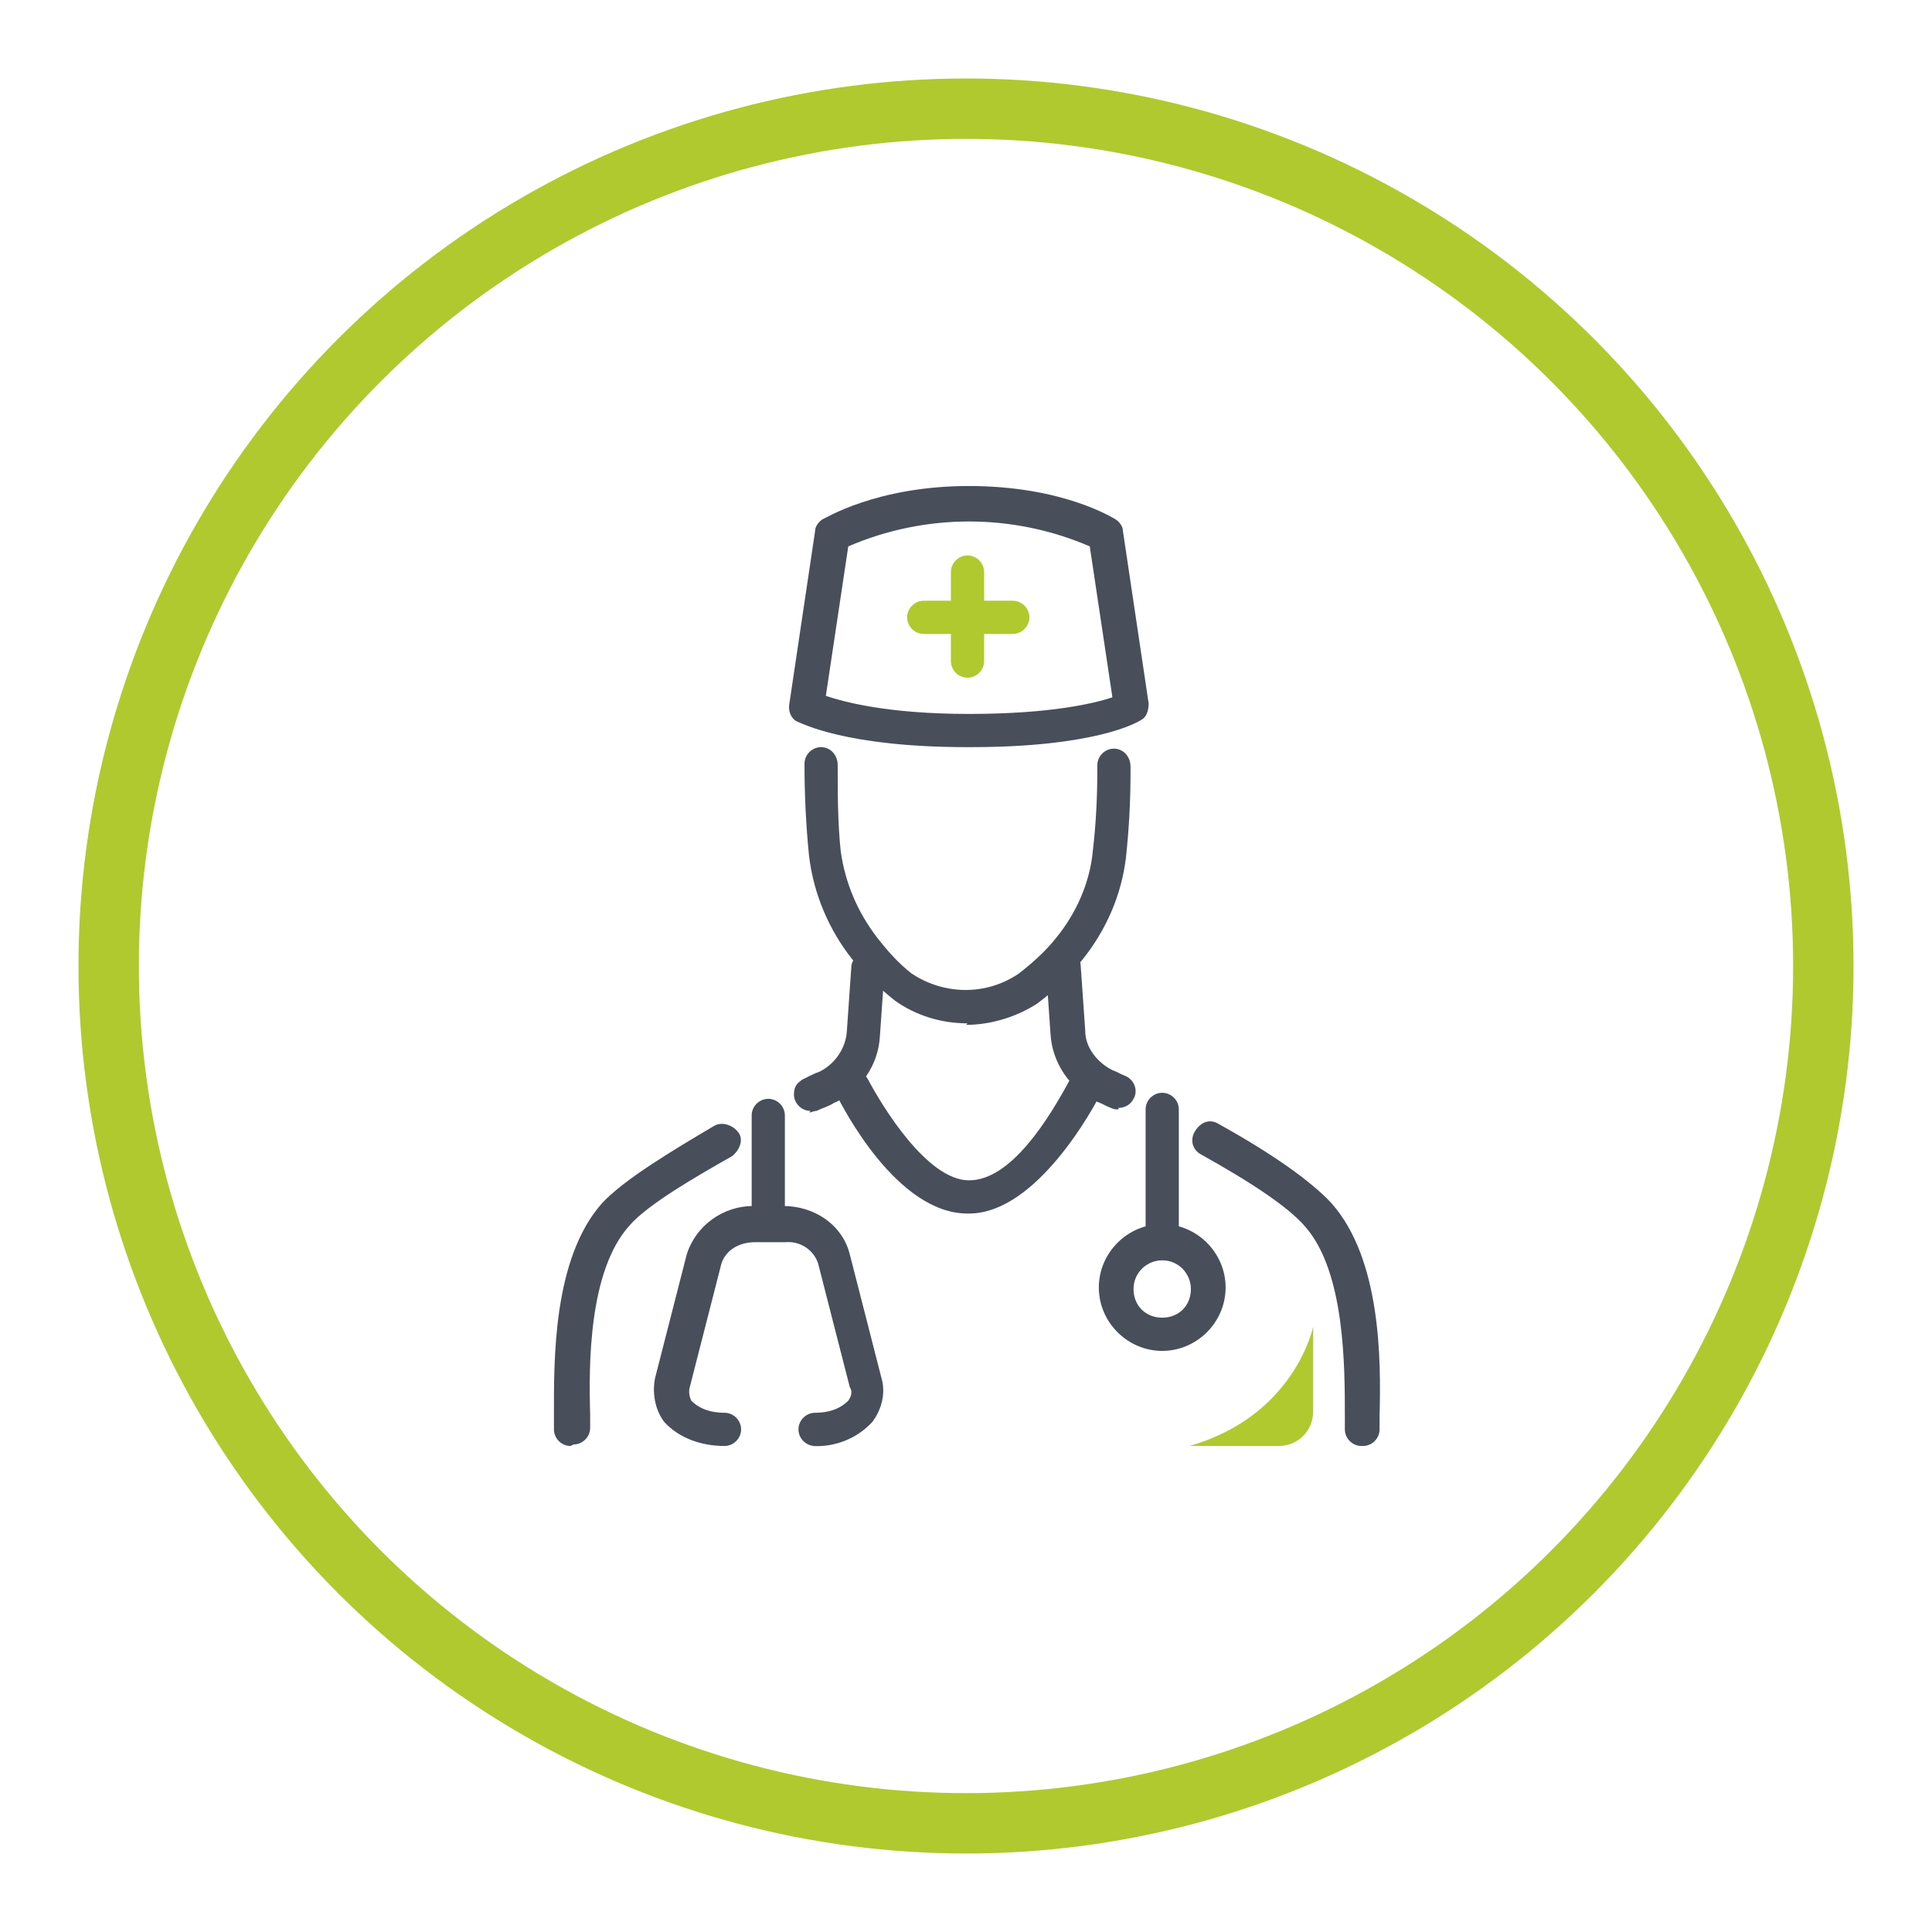
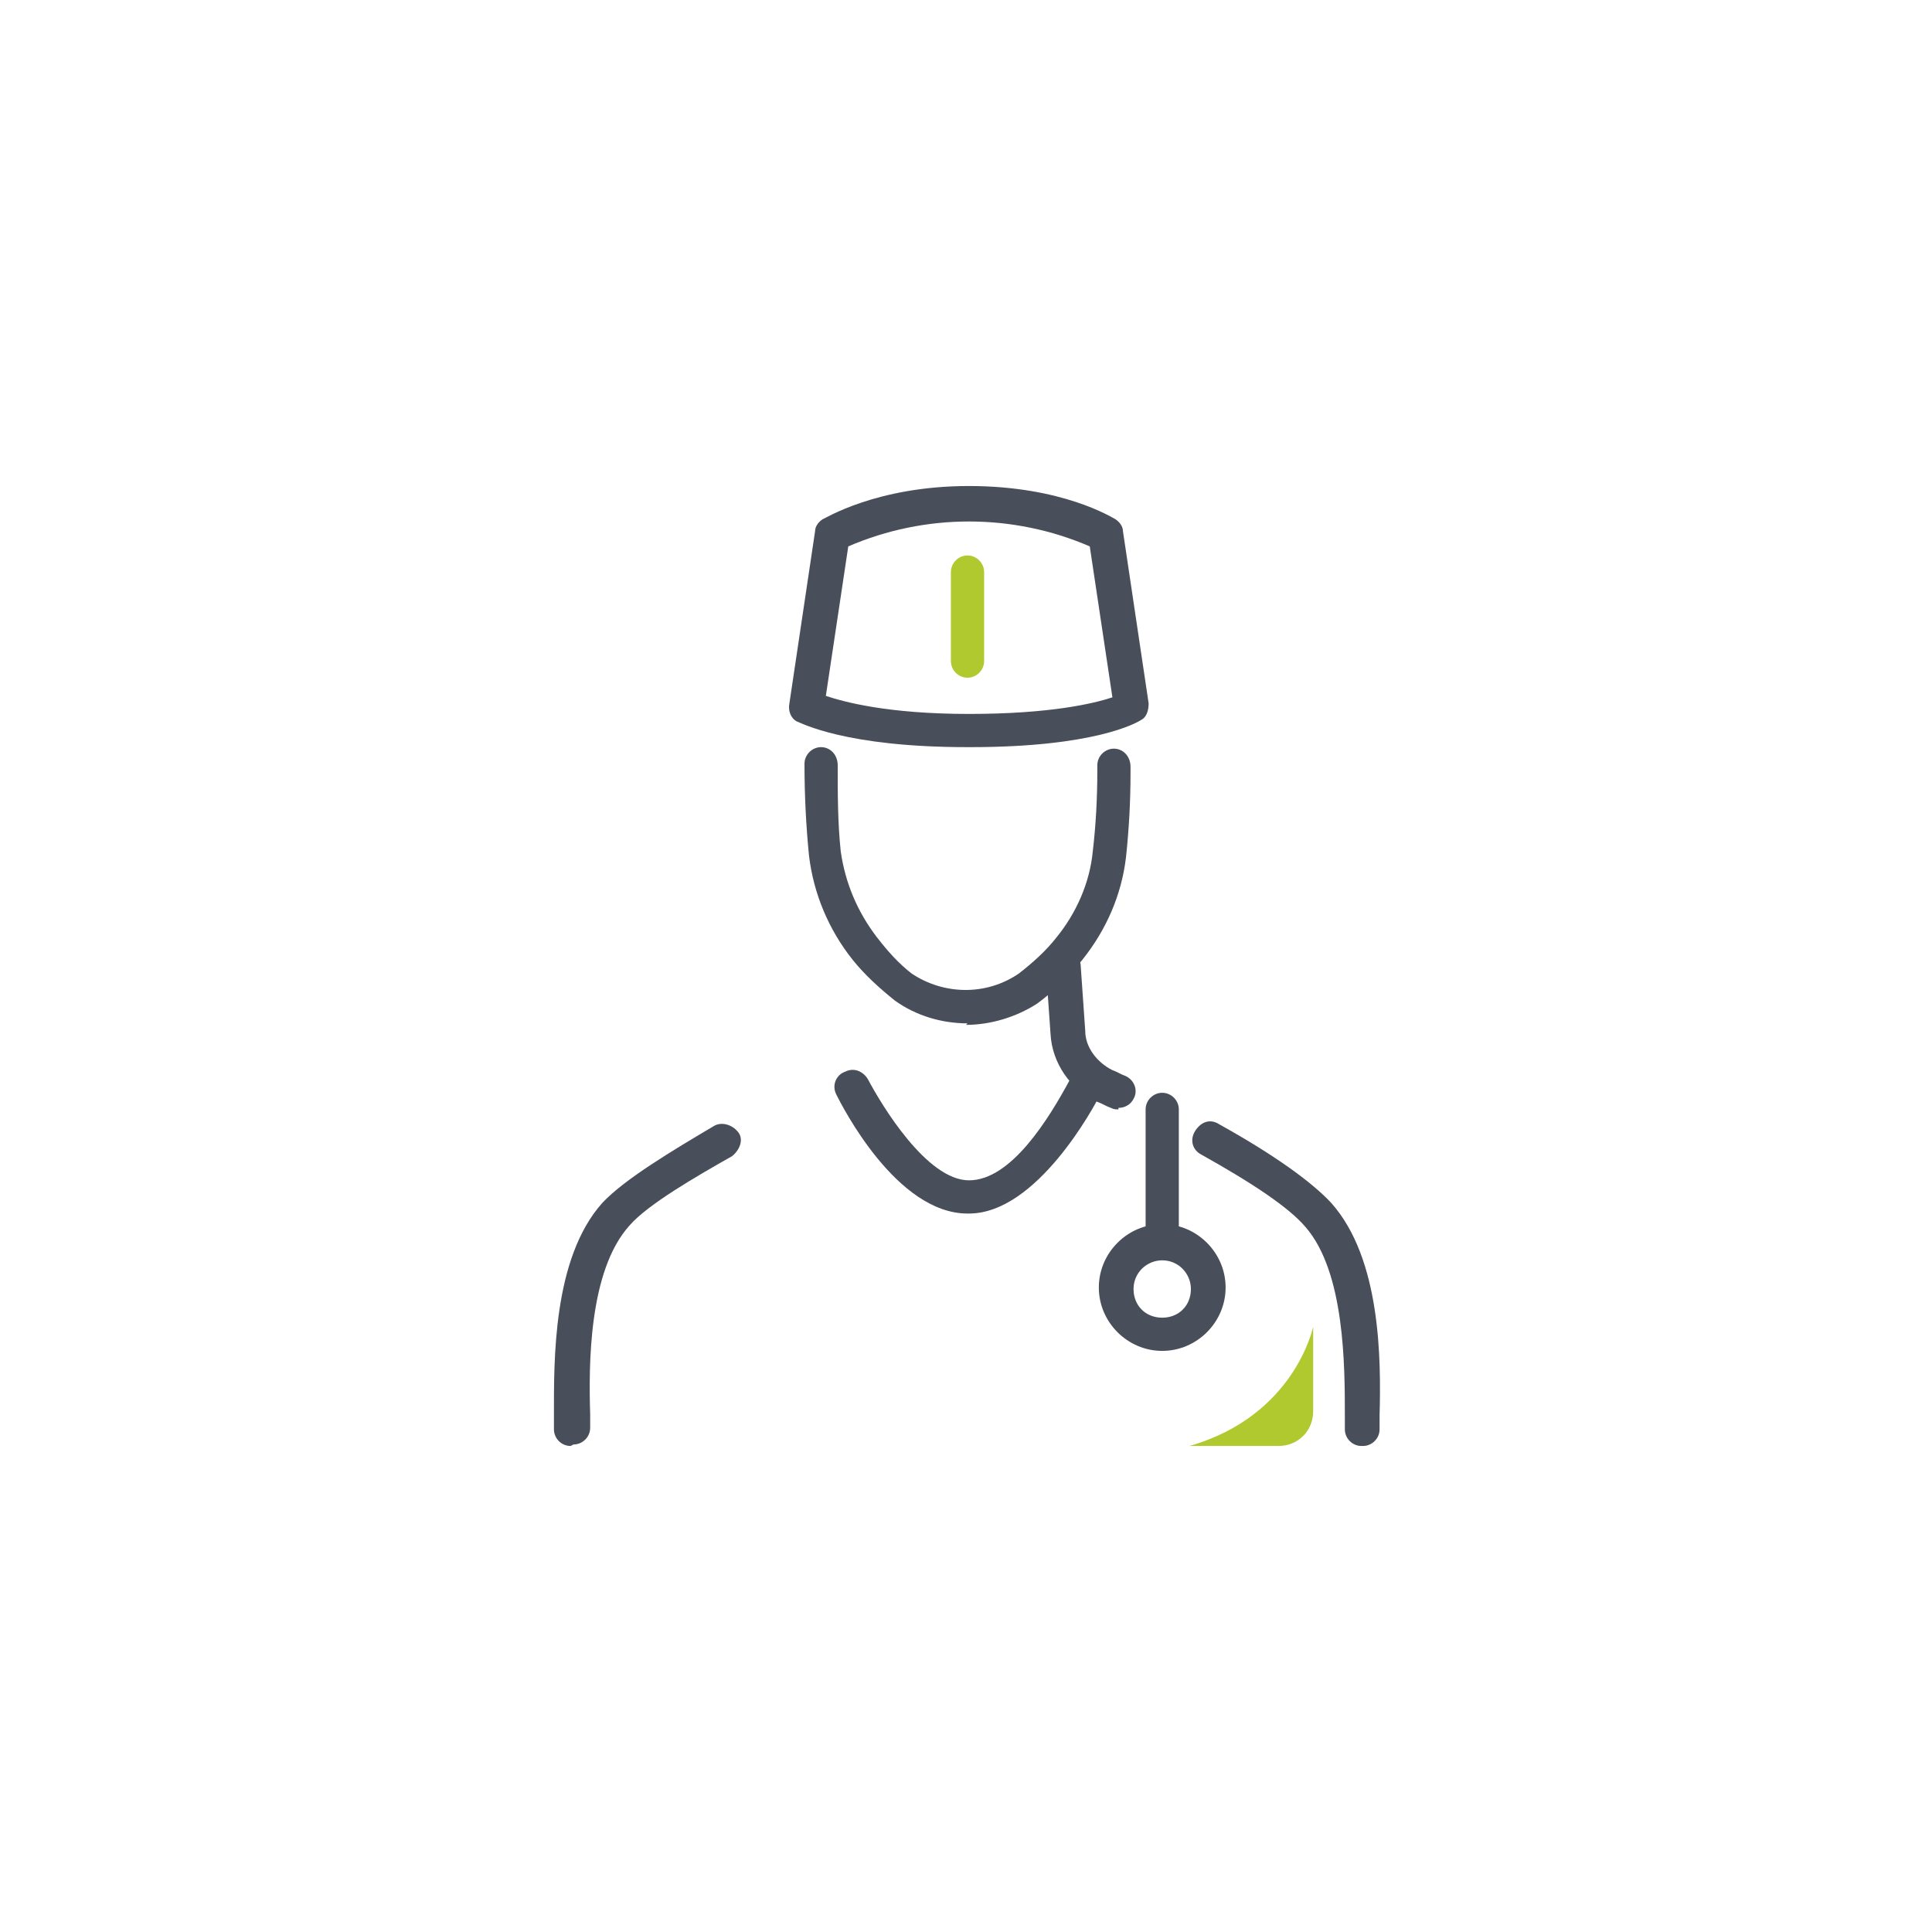
<svg xmlns="http://www.w3.org/2000/svg" version="1.1" viewBox="0 0 128 128">
  <defs>
    <style>
      .cls-1 {
        fill: #494e5b;
      }

      .cls-2 {
        fill: #afc92e;
      }

      .cls-3 {
        fill: none;
        stroke: #afc92e;
        stroke-miterlimit: 10;
        stroke-width: 4px;
      }
    </style>
  </defs>
  <g>
    <g id="Livello_1">
-       <circle class="cls-3" cx="64" cy="64" r="56.8" />
      <g id="Raggruppa_1290">
        <path id="Tracciato_1948" class="cls-2" d="M64.1,44.9c-.6,0-1.1-.5-1.1-1.1v-5.9c0-.6.5-1.1,1.1-1.1s1.1.5,1.1,1.1h0v5.9c0,.6-.5,1.1-1.1,1.1" />
-         <path id="Tracciato_1949" class="cls-2" d="M67.1,42h-5.9c-.6,0-1.1-.5-1.1-1.1s.5-1.1,1.1-1.1h5.9c.6,0,1.1.5,1.1,1.1s-.5,1.1-1.1,1.1" />
        <path id="Tracciato_1950" class="cls-1" d="M64.1,67.8c-1.7,0-3.4-.5-4.8-1.5-1-.8-2-1.7-2.8-2.7h0c-1.6-2-2.6-4.4-2.9-6.9-.2-2-.3-4-.3-6.1,0-.6.5-1.1,1.1-1.1h0c.6,0,1.1.5,1.1,1.2h0c0,1.9,0,3.8.2,5.7.3,2.1,1.1,4,2.4,5.7h0c.7.9,1.4,1.7,2.3,2.4,2.1,1.4,4.9,1.5,7.1,0,.9-.7,1.8-1.5,2.5-2.4,1.3-1.6,2.2-3.6,2.4-5.7.2-1.7.3-3.5.3-5.3v-.4c0-.6.5-1.1,1.1-1.1h0c.6,0,1.1.5,1.1,1.2h0v.4c0,1.9-.1,3.7-.3,5.6-.3,2.5-1.3,4.8-2.9,6.8-.9,1.1-1.9,2.1-3,2.9-1.4.9-3.1,1.4-4.7,1.4" />
        <path id="Tracciato_1951" class="cls-1" d="M90.2,95.8c-.6,0-1.1-.5-1.1-1.1h0v-.9c0-3.3,0-9.5-2.6-12.5-1.1-1.3-3.5-2.9-6.9-4.8-.6-.3-.8-1-.4-1.6s1-.8,1.6-.4h0c3.6,2,6.1,3.8,7.4,5.2,3.3,3.7,3.3,10.4,3.2,14.1v.9c0,.6-.5,1.1-1.1,1.1h0" />
        <path id="Tracciato_1952" class="cls-1" d="M74.1,73.5c-.2,0-.3,0-.5-.1-.3-.1-.6-.3-.9-.4-1.8-.8-3-2.6-3.1-4.5l-.3-4.3c0-.6.4-1.2,1.1-1.2.6,0,1.2.4,1.2,1l.3,4.3c0,1.1.8,2.1,1.8,2.6.3.1.6.3.9.4.6.3.8,1,.5,1.5-.2.4-.6.6-1,.6" />
        <path id="Tracciato_1953" class="cls-1" d="M37.8,95.8c-.6,0-1.1-.5-1.1-1.1h0v-.9c0-3.6-.1-10.4,3.2-14.1,1.5-1.6,4.7-3.5,7.4-5.1.5-.3,1.2-.1,1.6.4s.1,1.2-.4,1.6h0c-2.3,1.3-5.6,3.2-6.8,4.6-2.7,3-2.7,9.2-2.6,12.5v.9c0,.6-.5,1.1-1.1,1.1h0" />
-         <path id="Tracciato_1954" class="cls-1" d="M53.7,73.6c-.6,0-1.1-.5-1.1-1.1s.3-.8.6-1c.4-.2.8-.4,1.1-.5,1-.5,1.7-1.5,1.8-2.6l.3-4.3c0-.6.6-1.1,1.2-1,.6,0,1.1.6,1,1.2l-.3,4.3c-.1,2-1.3,3.7-3.1,4.5-.3.2-.7.3-1.1.5-.2,0-.3.1-.5.1" />
        <path id="Tracciato_1955" class="cls-1" d="M64.1,80.4c-4.7,0-8.3-7.1-8.7-7.9-.3-.6,0-1.3.6-1.5.6-.3,1.2,0,1.5.5.9,1.7,3.9,6.7,6.7,6.7s5.3-4.1,6.7-6.7c.3-.6,1-.8,1.5-.5.6.3.8,1,.5,1.5-.4.8-4.2,7.9-8.7,7.9" />
        <path id="Tracciato_1956" class="cls-1" d="M77,89.5c-2.3,0-4.2-1.9-4.2-4.2s1.9-4.2,4.2-4.2,4.2,1.9,4.2,4.2-1.9,4.2-4.2,4.2M77,83.5c-1,0-1.9.8-1.9,1.9s.8,1.9,1.9,1.9,1.9-.8,1.9-1.9h0c0-1-.8-1.9-1.9-1.9" />
-         <path id="Tracciato_1957" class="cls-1" d="M54,95.8c-.6,0-1.1-.5-1.1-1.1s.5-1.1,1.1-1.1c.8,0,1.6-.2,2.2-.8.2-.3.3-.6.1-.9l-2.1-8.2c-.3-.9-1.2-1.5-2.2-1.4h-2c-1,0-1.9.5-2.2,1.4l-2.1,8.2c-.1.3,0,.7.1.9.6.6,1.4.8,2.2.8.6,0,1.1.5,1.1,1.1s-.5,1.1-1.1,1.1c-1.5,0-3-.5-4-1.6-.6-.8-.8-1.9-.6-2.9l2.1-8.2c.6-1.9,2.4-3.2,4.4-3.2h2c2,0,3.9,1.2,4.4,3.2l2.1,8.2c.3,1,0,2.1-.6,2.9-1,1.1-2.5,1.7-4,1.6" />
-         <path id="Tracciato_1958" class="cls-1" d="M50.9,82.2c-.6,0-1.1-.5-1.1-1.1h0v-7.2c0-.6.5-1.1,1.1-1.1s1.1.5,1.1,1.1v7.2c0,.6-.5,1.1-1.1,1.1h0" />
        <path id="Tracciato_1959" class="cls-1" d="M77,82.3c-.6,0-1.1-.5-1.1-1.1h0v-7.7c0-.6.5-1.1,1.1-1.1s1.1.5,1.1,1.1v7.7c0,.6-.5,1.1-1.1,1.1h0" />
        <path id="Tracciato_1960" class="cls-1" d="M64.1,49.5c-8.1,0-11-1.6-11.3-1.7-.4-.2-.6-.7-.5-1.2l1.7-11.4c0-.3.2-.6.5-.8.1,0,3.5-2.2,9.7-2.2s9.5,2.1,9.7,2.2c.3.2.5.5.5.8l1.7,11.4c0,.4-.1.9-.5,1.1-.3.2-3.1,1.8-11.3,1.8M54.7,46.1c1.2.4,4.1,1.2,9.5,1.2s8.3-.7,9.5-1.1l-1.5-10c-5.1-2.2-10.9-2.2-16,0l-1.5,10h0Z" />
        <path id="Tracciato_1961" class="cls-2" d="M78.8,95.8h5.9c1.3,0,2.3-1,2.3-2.3v-5.6s-1.2,5.9-8.2,7.9" />
      </g>
    </g>
  </g>
</svg>